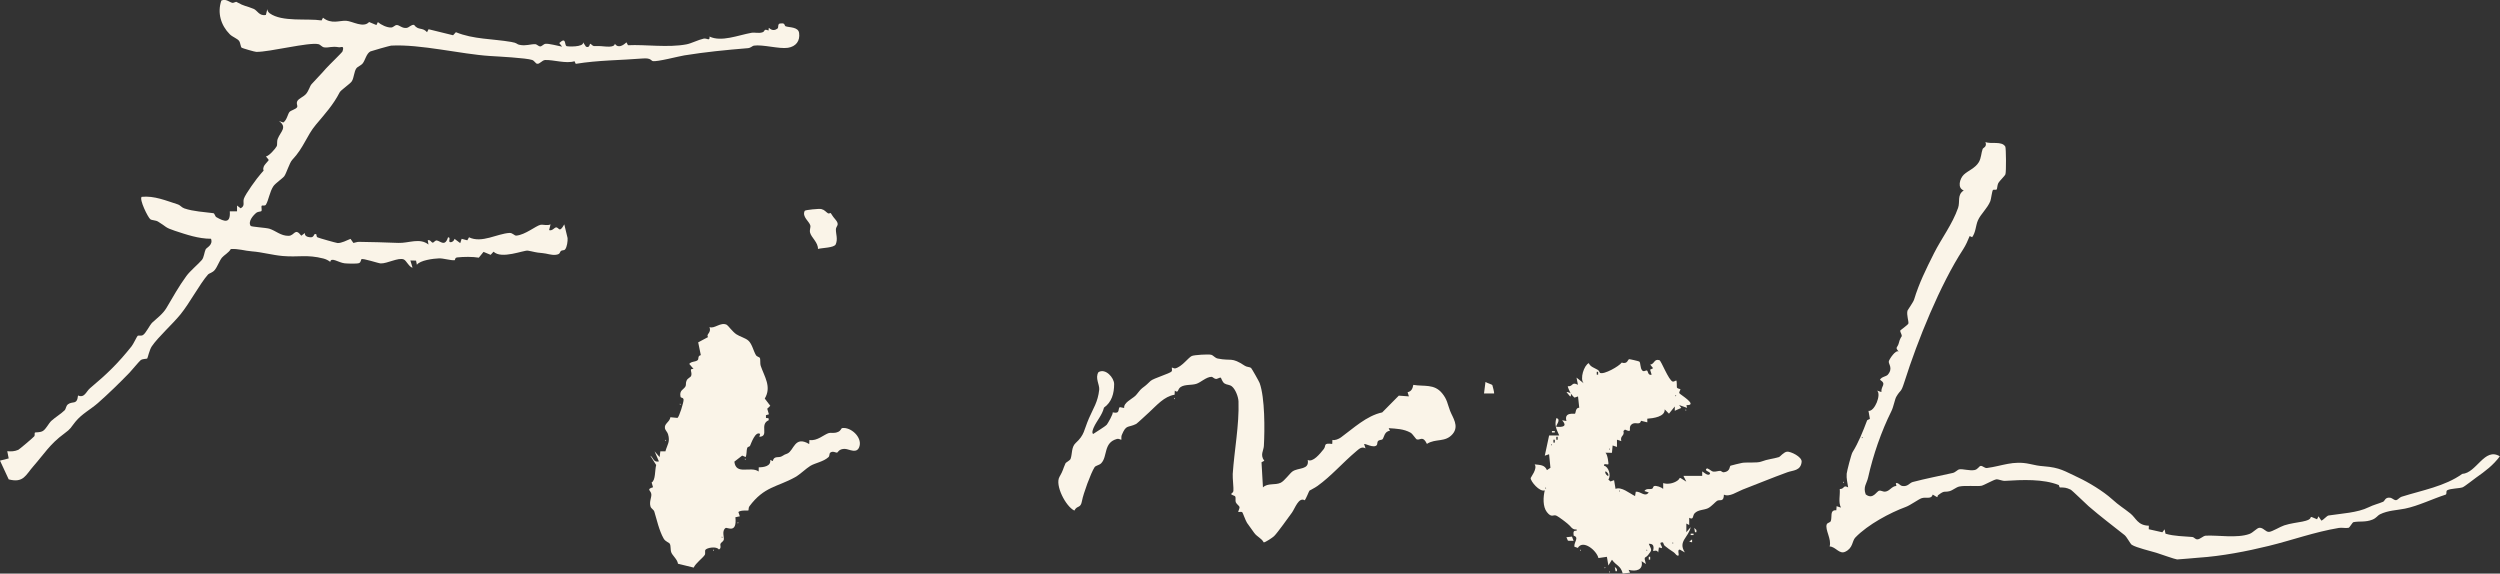
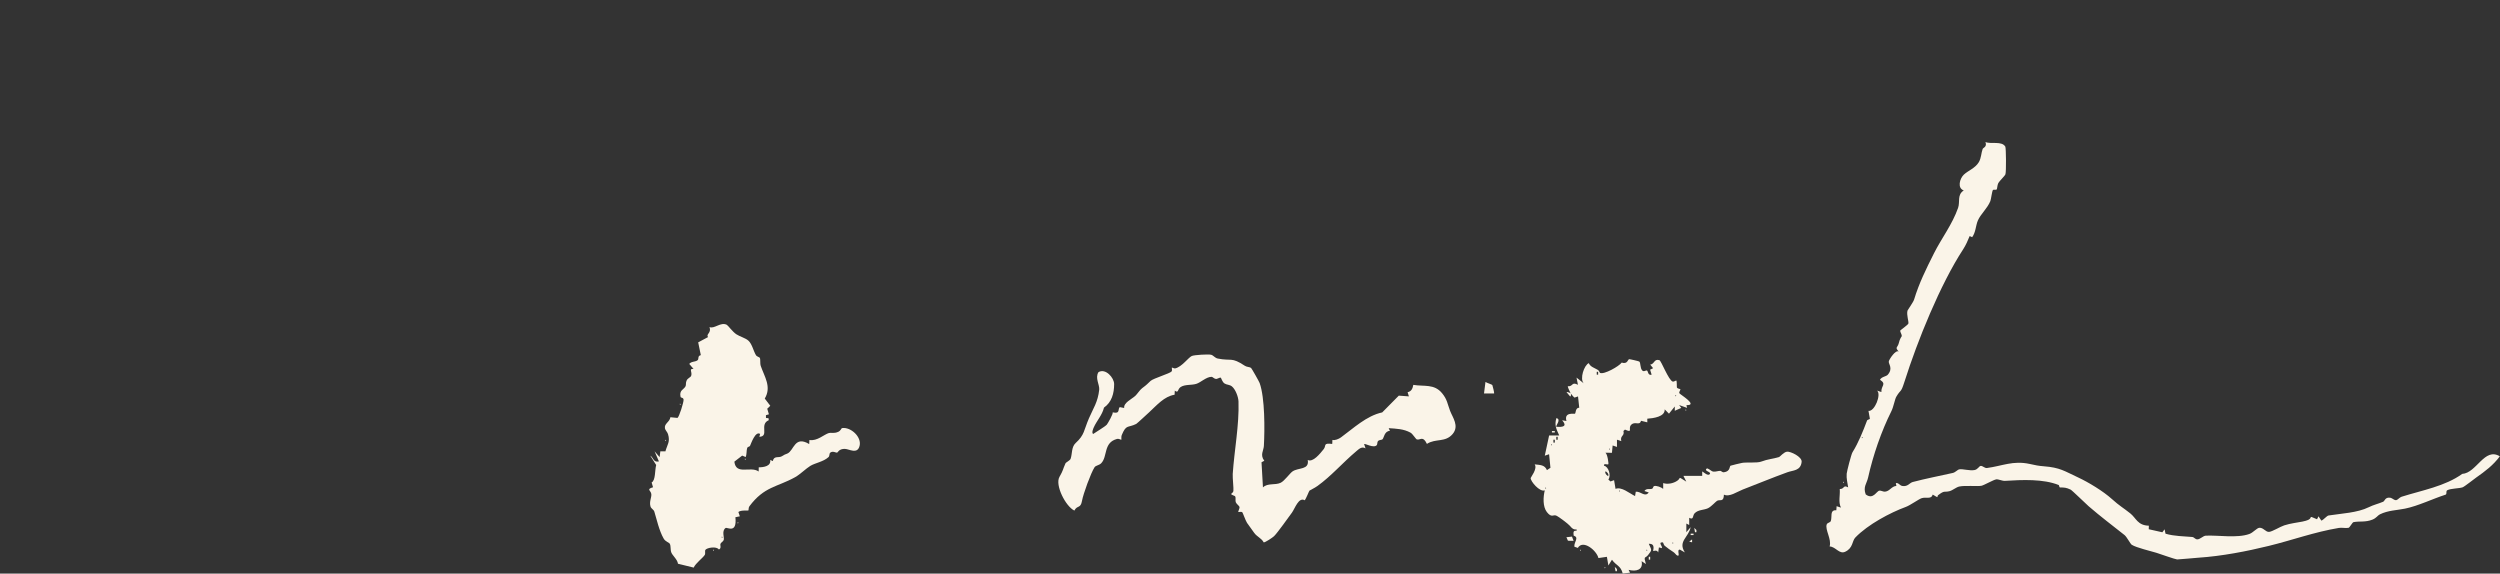
<svg xmlns="http://www.w3.org/2000/svg" width="1678" height="385" viewBox="0 0 1678 385" fill="none">
  <rect x="0" y="0" width="1678" height="385" fill="#333333" stroke="none" />
  <path d="M1105.18 368.851V369.821C1105.81 369.501 1105.81 369.171 1105.18 368.851ZM1122.64 364.001V364.971C1123.27 364.651 1123.27 364.321 1122.64 364.001ZM1086.76 329.081V330.051C1087.39 329.731 1087.39 329.411 1086.76 329.081ZM1037.29 327.141V328.111C1037.92 327.791 1037.92 327.461 1037.29 327.141ZM1079.47 319.381C1080.12 318.171 1077.92 316.001 1077.55 316.471C1076.9 317.691 1079.1 319.851 1079.47 319.381ZM1079.97 300.961V301.931C1080.6 301.611 1080.6 301.291 1079.97 300.961ZM1041.17 298.051V299.021C1041.8 298.701 1041.8 298.371 1041.17 298.051ZM1043.59 295.141H1042.64V297.071H1043.59V295.141ZM1045.53 293.201H1044.58V295.131H1045.53V293.201ZM1124.58 265.071V266.041C1125.21 265.721 1125.21 265.401 1124.58 265.071ZM1072.68 249.561H1071.73V251.491H1072.68V249.561ZM1054.27 264.101C1053.9 263.531 1052.05 259.521 1052.33 259.261C1055.99 259.571 1054.74 255.961 1059.12 258.281L1058.16 253.441L1063 257.301C1060.16 254.271 1063.26 245.081 1066.4 243.741C1067.42 246.241 1070.2 246.911 1072.47 248.271C1073.39 248.831 1073.68 250.161 1073.93 250.291C1076.6 251.591 1086.7 245.861 1088.49 243.371C1092.46 244.631 1092.55 241.261 1093.47 241.071C1093.81 241.001 1099.86 242.391 1100.25 242.651C1101.32 243.381 1100.71 246.981 1102.28 248.661C1103.37 249.831 1104.82 248.311 1105.48 248.711C1106.25 249.171 1106.08 252.221 1108.58 251.491L1107.55 248.141L1109.56 247.131L1107.62 244.721C1110.62 244.391 1110.04 240.681 1113.8 241.741C1115.01 242.081 1120 255.391 1122.77 256.131C1123.51 256.331 1124.97 255.291 1125.06 255.361C1125.73 255.821 1125.28 259.821 1125.62 260.261C1126.14 260.941 1127.67 260.981 1127.87 261.281C1128.13 261.661 1126.81 262.961 1127.16 263.911C1127.43 264.651 1140.27 272.201 1131.92 271.921L1132.36 273.771L1127.02 271.861L1128.48 273.791L1124.11 275.711V272.821L1120.21 277.661L1117.33 274.751C1117.7 279.741 1109.6 280.761 1105.66 281.031L1105.68 283.471L1101.43 282.431C1100.57 286.071 1097.22 282.311 1094.67 285.331C1092.69 287.681 1096.21 290.811 1090.68 288.341L1089.65 289.291C1090.58 292.861 1087.23 292.171 1088.21 296.091L1085.31 295.131V299.981L1082.4 299.011L1081.94 303.911L1077.55 303.871C1078.93 304.601 1079.85 311.391 1079.51 311.621C1078.82 312.061 1076.29 310.691 1076.59 312.581C1079.61 313.091 1081.58 319.201 1079.53 321.831L1080.94 323.151L1083.37 322.291L1084.35 328.131C1088.32 326.491 1093.56 331.041 1097.45 332.961L1097.92 330.071C1101.28 329.611 1104.06 334.021 1106.64 330.541L1103.74 329.581C1104.96 327.551 1107.42 328.621 1108.83 328.061C1109.69 327.721 1109.51 326.501 1110.19 326.271C1111.74 325.751 1115.04 327.031 1116.33 328.121V324.241C1119.33 325.251 1123.19 324.451 1125.79 322.671C1128.76 320.631 1125.5 319.411 1131.85 323.281L1129.92 319.411H1142.52V316.491C1142.74 316.221 1146.03 319.601 1147.37 318.431C1149.4 316.651 1143.48 316.391 1145.44 314.561C1146.27 313.791 1148.48 316.311 1149.86 316.521C1151.56 316.781 1153.12 316.001 1154.7 316.041C1155.35 316.061 1155.95 317.141 1157.11 316.991C1161.51 316.431 1160.78 312.811 1161.56 312.571C1163.07 312.101 1167.43 311.081 1169.27 310.691C1171.76 310.171 1179.35 310.841 1181.91 309.891C1186.96 308.021 1189.81 308.111 1194.18 306.731C1194.76 306.551 1197.23 303.431 1199.48 303.161C1201.7 302.891 1209.64 306.551 1209.26 310.041C1208.61 316.071 1203.41 315.621 1199.74 316.961C1189.3 320.751 1179.28 324.921 1169.68 328.601C1165.94 330.041 1160.77 333.821 1157.09 332.001C1156.94 337.331 1154.48 335.021 1152.5 336.141C1151.63 336.631 1148.58 340.111 1146.34 341.151C1143.63 342.411 1139.78 342.031 1137.4 344.561C1135.96 346.101 1136.93 349.291 1133.81 347.531L1133.79 352.381L1131.87 351.401V357.221L1134.75 353.821C1133.53 360.621 1125.98 363.301 1130.89 370.801L1127.5 368.891C1125.07 368.891 1128.28 374.081 1125.58 372.751C1124.95 372.441 1124.17 371.151 1123.15 370.511C1121.37 369.391 1119.16 367.841 1117.41 366.371C1116.38 365.511 1116.63 364.031 1115.87 364.021C1112.57 363.961 1116.24 366.781 1115.39 367.911L1113.45 367.421L1112.98 370.811C1112.19 368.711 1109.69 370.011 1109.59 369.851C1109.39 369.521 1111.46 364.741 1106.68 365.011C1108.54 369.461 1109.2 368.741 1106.06 372.691C1104.25 374.971 1103.03 372.821 1104.73 378.581L1101.84 376.651C1103.11 382.661 1098.02 383.771 1093.1 382.471L1094.08 384.391L1089.17 384.921C1087.77 379.501 1084.76 379.711 1081.95 375.691L1079.54 379.551L1078.55 373.731L1072.87 374.571C1071.64 369.421 1062.48 361.951 1059.03 367.751L1056.72 366.951C1056.36 363.761 1060.17 360.771 1056.26 359.551C1056.04 357.471 1055.77 355.921 1058.19 356.271V355.321C1056.1 355.671 1054.95 354.441 1053.73 352.951C1052.79 351.791 1046.28 346.801 1044.58 346.081C1042.52 345.201 1041.49 347.821 1038.27 343.711C1035.42 340.071 1035.76 333.421 1036.86 329.131C1033.39 330.411 1027.26 323.051 1027.38 320.861C1027.41 320.361 1032.14 314.521 1030.06 311.681C1033.67 312.131 1036.78 311.901 1038.31 315.551L1040.66 313.971L1039.75 304.881L1036.86 305.851L1039.77 292.271H1046.55C1044.63 287.931 1043.22 285.591 1044.63 280.641C1048.28 281.451 1043.91 285.811 1044.63 286.451C1049.12 286.821 1052.12 286.141 1048.52 282.081L1051.41 282.581C1049.56 276.321 1056.75 277.981 1057.13 277.681C1057.73 277.221 1057.38 273.611 1059.99 273.661L1059.17 266.081L1056.84 266.861C1056.45 266.771 1054.66 264.661 1054.33 264.141C1054.46 264.371 1054.65 266.201 1053.85 266.071L1051.42 263.181C1052.15 262.911 1054.14 263.811 1054.33 264.141" fill="#FAF4E8" />
  <path d="M1249.69 293.2V294.17C1250.32 293.85 1250.32 293.52 1249.69 293.2ZM1345.98 98.46C1346.45 99.26 1346.66 115.14 1346.04 116.97C1345.65 118.11 1342.03 121.45 1341.27 122.87C1340.52 124.26 1340.56 126.81 1340.16 127.19C1339.73 127.6 1338.12 127.08 1337.69 127.5C1337.03 128.15 1336.45 133.67 1335.91 135C1333.87 139.97 1329.38 143.73 1327.55 147.99C1326.03 151.52 1326.19 155.83 1323.72 159.2L1322.04 158.45C1320.91 161.27 1319.36 164.74 1317.72 167.25C1302.21 190.98 1286.97 228.84 1278.38 255.93C1275.71 264.36 1275.95 260.86 1272.78 266.32C1271.83 267.95 1270.93 273.1 1269.53 275.91C1262.76 289.49 1257.25 305.35 1253.85 320.62C1252.97 324.56 1250.38 326.77 1252.27 331.84C1257.31 335.66 1259.41 329.65 1261.44 329.31C1262.49 329.13 1263.92 330.1 1265.16 330.01C1268.41 329.76 1269.56 326.36 1272.86 326.15L1272.48 324.24C1274.43 323.91 1275.04 325.92 1276.91 326.2C1280.62 326.75 1281.61 324.1 1283.88 323.51C1292.59 321.22 1301.87 319.43 1310.7 317.45C1312.48 317.05 1313.8 315.31 1315.03 315.04C1317.25 314.55 1322.05 316.16 1325.33 315.49C1327.53 315.04 1328.31 312.93 1329.36 312.73C1330.7 312.47 1331.98 314.34 1333.69 314.12C1343.92 312.78 1351.12 308.95 1362.42 311.42C1366.47 312.3 1368.01 312.67 1371.73 312.96C1382.84 313.83 1385.47 316.12 1395 320.54C1401.69 323.65 1411.66 329.67 1417.47 334.92C1422.72 339.66 1425.1 340.79 1429.84 344.58C1433.81 347.75 1434.74 352.66 1442.3 352.85L1442.24 355.22L1451.37 357.27L1452.87 355.27L1453.5 358.22C1459.48 359.98 1465.65 359.88 1471.62 360.44C1472.51 360.52 1473.46 361.95 1474.7 362.02C1476.66 362.13 1478.64 359.64 1480.53 359.54C1488.59 359.11 1501.56 361.39 1509.82 358.39C1512.29 357.49 1514.76 354.42 1516.46 354.25C1519.16 354 1520.67 357.2 1523.03 357C1525.18 356.81 1530.48 353.5 1533.17 352.63C1537.53 351.22 1541.88 350.8 1545.35 350.1C1546.6 349.85 1548.61 349.35 1549.65 348.76C1552.47 347.15 1548.73 345.81 1555.2 348.53L1556.17 346.54L1558.1 349.44C1559.63 348.91 1561.75 346.17 1562.94 345.99C1571.58 344.66 1582.43 344.17 1589.88 340.45C1593.2 338.8 1596.47 338.11 1599.55 336.78C1600.75 336.26 1600.81 333.51 1604.45 334.1C1605.74 334.31 1606.99 335.93 1608.38 335.7C1609.38 335.53 1610.55 333.86 1611.92 333.42C1625.75 329.05 1641.1 326.41 1652.67 318.07C1662.29 317.5 1667.61 299.95 1677.88 306.29C1673.35 312.36 1668.11 316.24 1662.03 320.53C1660.47 321.63 1654.17 326.63 1652.92 327.08C1650.57 327.91 1644.87 327.81 1642.63 329.04C1641.43 329.69 1642.63 331.64 1641.41 332.04C1632.87 334.78 1623.04 339.61 1614.21 341.4C1608.82 342.49 1602.87 342.53 1597.38 345.23C1595.81 346 1595.13 347.67 1592.36 348.78C1587.63 350.67 1583.77 349.66 1579.68 350.46C1578.87 350.62 1577.14 354.11 1576.34 354.27C1574.27 354.66 1571.96 353.99 1569.8 354.35C1553.25 357.14 1538.98 362.44 1522.72 366.43C1508.06 370.03 1491.29 373.29 1475.54 374.33C1473.02 374.5 1462.03 375.56 1461.3 375.5C1459.88 375.39 1449.78 371.79 1447.33 371.02C1443.72 369.88 1433.98 367.66 1430.86 365.67C1429.85 365.02 1427.52 360.35 1425.98 359.13C1417.97 352.77 1410 346.79 1401.92 339.81C1400.16 338.29 1390.77 329.09 1389.8 328.63C1386.72 327.19 1385.64 327.23 1382.66 327.17C1382.12 327.16 1382.15 325.68 1381.8 325.54C1371.4 321.38 1357.47 322.03 1345.73 322.75C1343.84 322.87 1341.42 321.56 1339.88 321.75C1338.16 321.96 1331.61 325.71 1329.98 326.04C1327.23 326.58 1319.2 325.71 1315.15 326.54C1312.89 327 1310.74 329.13 1308.41 329.7C1304.87 330.58 1305.36 328.92 1300.92 332.33C1299.6 333.34 1302.18 334.94 1297.24 331.96C1296.32 335.33 1292.9 333.42 1289.9 334.35C1287.86 334.98 1282.26 339.11 1279.24 340.22C1268.68 344.1 1253.79 352 1245.31 360.77C1243.02 363.14 1243.9 367.75 1238.54 370.32C1234.51 372.25 1232.09 366.89 1228.04 366.78C1229.54 362.03 1224.83 355.51 1226.09 352C1226.54 350.74 1228.39 350.88 1228.84 349.69C1229.86 346.93 1227.94 342.18 1232.54 342.47L1232.74 339.75L1235.63 340.72C1233.77 336.81 1235.16 332.88 1234.85 328.23C1238.14 328.33 1236.97 325.15 1240.48 327.14C1240.06 323.93 1239.22 321.31 1239.5 317.93C1239.64 316.26 1242.58 304.87 1243.37 303.61C1247.26 297.37 1250.42 289.62 1253.16 282.28C1253.42 281.58 1255.03 281.57 1255.05 280.99L1254.12 275.78C1258.25 276.4 1262.92 264.66 1259.89 262.17L1262.79 263.14C1262.47 258.79 1266.53 257.98 1261.85 254.89C1262.9 252.8 1266 252.8 1267.13 251.46C1270.83 247.09 1267.38 244.3 1267.77 242.51C1268.05 241.22 1272.28 234.56 1274.44 235.96C1271.58 233.01 1273.75 233.25 1274.39 230.56C1275.27 226.84 1276.42 225.97 1276.45 225.67C1276.58 224.39 1275.42 223.05 1275.4 221.98C1275.4 221.61 1280.75 218.01 1280.92 217.12C1281.2 215.6 1279.59 211.5 1280.3 208.52C1280.41 208.09 1284.23 202.76 1284.74 201.06C1288.05 190.17 1292.55 181.03 1298.13 169.93C1303.08 160.07 1310.43 150.57 1314.28 139.49C1315.71 135.37 1313.48 130.75 1318.08 127.82C1313.59 126.3 1315.34 119.87 1318.12 117.23C1320.98 114.51 1325.8 112.89 1328.19 108.84C1329.84 106.05 1329.77 102.62 1330.77 99.97C1331.09 99.12 1333.88 98.58 1332.63 95.33C1336.3 96.92 1343.62 94.41 1345.99 98.45" fill="#FAF4E8" />
  <path d="M484.471 360.12V361.09C485.101 360.77 485.101 360.44 484.471 360.12ZM509.941 240.07C510.591 241.22 509.981 243.77 510.641 245.69C513.091 252.82 518.021 259.67 513.311 267.52L517.011 272.36L514.971 274.34L516.091 278.08L514.091 278.67L514.121 280.55L515.841 280.7L515.991 282.02C509.421 284.89 516.601 292.82 509.701 293.19L510.191 291.26C507.061 289.09 504.201 297.53 503.391 299.3C503.151 299.83 501.881 299.73 501.511 300.71C500.961 302.16 501.311 305 500.481 306.77L498.151 305.8L492.901 309.86C493.971 319.2 503.841 312.61 509.201 316.47L509.271 313.67C512.611 313.65 517.631 312.92 516.971 308.7L518.721 309.47C519.431 305.67 522.721 307.51 524.741 306.26C527.731 304.41 526.111 305.49 528.551 304.39C532.951 302.39 533.301 292.13 543.141 298.06L543.271 295.32C548.511 296.25 553.151 291.51 556.411 290.63C557.971 290.21 559.721 291.15 562.611 289.85C564.371 289.06 564.681 287.43 565.141 287.35C570.981 286.39 578.491 293.26 576.951 299.29C575.471 305.13 570.041 301.38 567.091 301.29C563.161 301.17 562.241 303.77 561.931 303.81C560.921 303.96 559.081 302.48 557.321 303.79C556.431 304.44 557.011 305.97 556.071 306.83C552.651 309.95 547.181 310.71 543.911 312.69C541.091 314.39 537.021 318.42 533.771 320.24C521.531 327.06 512.971 326.45 502.971 339.86C502.311 340.74 502.541 342.38 502.321 342.62C502.091 342.89 497.421 342.17 495.591 343.65L496.581 346.54L493.601 347.17C494.791 358.54 488.051 353.68 487.021 354.39C484.251 356.31 486.251 360.73 485.791 362.34C485.471 363.46 483.971 364.07 483.601 364.96C483.151 366.02 484.481 367.85 482.531 368.83C480.931 366.47 474.571 367.6 473.481 369.05C472.951 369.76 473.631 371.51 473.041 372.45C471.661 374.62 466.941 377.96 465.611 380.97L455.061 378.38C454.661 375.43 451.371 372.96 450.561 370.76C449.841 368.8 450.391 366.43 449.551 364.98C448.951 363.95 446.671 363.67 445.391 361.39C442.421 356.14 440.801 348.73 439.171 343.36C438.771 342.06 437.061 341.37 436.651 340.06C435.611 336.75 437.421 333.95 437.171 331.63C436.901 329.12 433.461 328.49 438.321 327.04L437.371 323.82C440.081 322.47 439.471 315.53 440.431 312.12L436.451 305.83C438.681 307.09 438.411 310.56 442.261 309.7L439.361 302.93L442.731 306.81L443.231 302.91L446.611 302.96C447.951 298.22 449.921 296.62 448.391 291.44C447.971 290.02 446.561 288.73 446.331 287.63C445.611 284.29 449.511 283.36 449.971 280.04L454.721 280.51C455.871 279.86 458.821 270.26 458.821 268.42C458.821 266.65 456.991 267.2 456.801 266.39C455.731 261.79 459.061 261.52 460.161 259.22C460.631 258.24 460.061 256.94 460.941 255.24C461.691 253.81 463.561 253.25 463.921 252.24C464.831 249.65 462.091 247.3 465.521 247.64L462.631 244.27C463.991 242.48 466.441 243.03 468.091 241.88C469.401 240.97 467.901 238.95 470.391 238.37L468.621 229.79L475.211 226.26C473.731 224.1 477.691 223.57 476.211 219.52C479.431 220.99 483.711 215.89 487.831 218.01C488.651 218.44 491.721 222.7 494.191 224.34C496.661 225.99 500.411 226.84 502.411 228.73C504.831 231.02 505.681 235.5 507.371 238.35C507.991 239.39 509.671 239.68 509.911 240.12" fill="#FAF4E8" />
  <path d="M839.671 246.89C840.121 247.26 845.131 256.11 845.471 257.09C849.061 267.07 848.921 288.49 848.311 299.35C848.131 302.49 845.581 305.35 848.601 309.27L846.731 310.27L847.691 327.15C850.881 324.02 855.841 325.83 859.611 324.02C862.121 322.81 865.691 317.72 867.511 316.44C871.431 313.69 878.951 315.57 877.751 308.72C881.181 310.57 885.991 304.55 888.461 301.46C890.381 299.06 887.821 297.2 894.191 297.97L894.321 295.26C895.951 295.78 898.651 294.59 900.001 293.61C908.261 287.62 917.181 279.05 927.741 276.81L938.871 265.56L945.641 266.05L944.781 263.25C947.421 262.7 948.161 260.76 948.611 258.33C955.941 259.55 962.591 257.49 967.901 263.9C971.431 268.16 971.521 271.13 973.291 275.74C975.021 280.27 979.571 285.93 975.011 291.31C970.031 297.18 963.641 294.11 957.751 297.94C955.021 292.3 953.521 295.48 951.051 294.97C950.271 294.81 948.271 291.26 946.771 290.42C942.181 287.85 937.151 287.73 932.071 287.39L932.921 289.18C929.141 289.37 928.951 293.9 927.921 294.87C927.311 295.44 925.701 295.07 924.841 296.16C924.331 296.81 924.561 298.25 924.081 298.78C921.991 301.07 916.271 297.49 915.591 298.06L916.551 300.96C914.041 299.46 912.241 301.28 910.271 302.93C901.191 310.57 893.541 319.55 884.311 326.17C882.191 327.69 879.461 328.89 878.931 329.3C878.641 329.52 876.651 334.78 875.711 335.79C871.671 333.39 869.121 341.41 867.101 344.15C864.371 347.84 857.391 357.71 855.121 359.9C854.191 360.8 849.331 364.06 848.211 364.06C846.781 361.28 843.621 360.2 841.851 357.71C840.451 355.73 838.051 352.52 837.011 350.95C836.011 349.43 834.171 344.12 833.841 343.84C833.121 343.25 831.401 343.82 831.191 343.64C830.841 343.33 832.141 341.35 831.961 340.36C831.781 339.4 830.071 338.53 829.461 337.1C829.001 336.01 829.641 334.22 829.041 333.19C828.701 332.61 826.421 332.29 826.371 331.53C826.361 331.35 827.731 330.55 827.851 329.63C828.101 327.81 827.231 320.71 827.411 318.05C828.471 302.22 831.801 285.34 831.281 269.46C831.181 266.38 829.211 261.19 826.801 259.31C825.231 258.09 823.431 258.37 821.921 257.4C820.311 256.36 819.731 253.73 819.421 253.53C818.801 253.12 817.141 254.46 816.111 254.34C814.831 254.19 813.931 252.92 813.221 252.92C809.661 252.92 805.971 256.73 802.901 257.66C799.641 258.65 795.241 257.9 792.421 259.8C790.251 261.26 791.121 264.2 788.521 262.18L788.391 264.93C781.311 266.09 776.361 272.1 771.281 276.75C769.731 278.17 763.181 284.26 762.611 284.55C756.881 287.37 756.001 284.63 752.891 292.08C752.471 293.08 752.791 294.96 752.621 295.19C752.531 295.31 751.001 294.27 749.711 294.62C740.461 297.09 743.541 306.48 739.101 310.96C737.731 312.34 735.471 312.38 734.661 313.63C732.191 317.41 727.041 331.59 726.251 336.11C725.301 341.6 723.071 338.86 721.111 342.7C715.281 339.93 707.941 325.56 711.121 320.06C713.691 315.62 713.261 315.25 715.151 311.01C715.471 310.3 718.161 309.09 718.581 307.97C719.751 304.79 719.051 300.04 721.941 297.4C728.061 291.8 727.361 288.97 730.911 280.74C733.771 274.1 736.881 269.93 737.791 261.6C738.161 258.28 734.811 253.65 737.301 249.78C742.021 246.98 747.811 253.51 747.811 257.81C747.811 263.96 746.241 269.91 740.991 273.6C739.801 278.61 736.051 282.52 734.141 286.87C733.701 287.88 732.571 290.5 733.711 291.29C735.521 290.02 741.831 286.29 742.921 284.98C743.551 284.22 747.421 277.5 746.801 276.75C752.141 278.05 750.111 274.44 751.601 273.26L754.551 273.84C754.081 270.35 759.421 268.02 761.981 265.73C763.211 264.63 765.061 261.71 766.541 260.6C770.271 257.82 769.541 258.13 772.281 255.66C774.221 253.91 785.261 250.68 786.371 249.32C786.951 248.62 786.371 246.97 786.581 246.67C786.651 246.57 788.011 247.44 788.781 247.27C793.261 246.28 797.591 239.99 799.931 238.94C801.581 238.2 811.171 237.63 812.961 238.13C814.481 238.56 815.491 240.28 817.331 240.65C826.581 242.54 826.281 239.36 835.681 245.59C836.881 246.38 838.871 246.28 839.661 246.92" fill="#FAF4E8" />
-   <path d="M557.591 143.019C558.801 144.699 558.561 144.829 560.611 147.189C564.031 151.139 561.071 151.569 561.051 153.979C561.021 157.239 562.491 160.399 560.931 163.999C559.911 166.359 551.691 166.329 549.021 167.089C549.151 162.769 544.611 159.449 543.751 156.249C543.221 154.249 544.221 152.729 543.901 151.359C543.281 148.669 538.131 145.489 540.131 141.509C540.661 140.829 549.881 139.969 551.251 140.309C553.521 140.869 554.111 142.109 555.781 143.199C556.251 143.509 557.471 142.859 557.591 143.029" fill="#FAF4E8" />
  <path d="M1001.67 258.51C1001.86 258.77 1003.07 263.91 1002.86 264.1H996.07L997.05 256.35C998.08 257.12 1001.22 257.89 1001.67 258.51Z" fill="#FAF4E8" />
  <path d="M1051.37 360.59L1052.41 362.95L1056.2 363.02L1055.11 360.17L1051.37 360.59Z" fill="#FAF4E8" />
  <path d="M1133.8 363.521L1135.73 364.001V362.061L1133.8 363.521Z" fill="#FAF4E8" />
  <path d="M1084.34 383.39H1085.29V381.95L1083.84 380.5L1084.34 383.39Z" fill="#FAF4E8" />
  <path d="M1107.6 373.699H1106.65V375.629H1107.6V373.699Z" fill="#FAF4E8" />
  <path d="M1136.7 358.189H1134.77V359.139H1136.7V358.189Z" fill="#FAF4E8" />
  <path d="M1137.68 357.2H1138.63V355.77L1137.18 354.32L1137.68 357.2Z" fill="#FAF4E8" />
  <path d="M1043.59 289.33H1041.66V290.28H1043.59V289.33Z" fill="#FAF4E8" />
  <path d="M446.641 295.141C447.271 295.461 447.271 295.791 446.641 296.111V295.141Z" fill="#FAF4E8" />
-   <path d="M788.039 267.01C788.669 267.33 788.669 267.66 788.039 267.98V267.01Z" fill="#FAF4E8" />
  <path d="M499.988 307.75C500.618 308.07 500.618 308.4 499.988 308.72V307.75Z" fill="#FAF4E8" />
  <path d="M1237.09 323.26C1237.72 323.58 1237.72 323.91 1237.09 324.23V323.26Z" fill="#FAF4E8" />
  <path d="M495.141 350.42C495.771 350.74 495.771 351.07 495.141 351.39V350.42Z" fill="#FAF4E8" />
-   <path d="M158.91 1.4C164.46 4.51 164.98 3.75 170.36 6C172.63 6.95 174.13 11.03 178.47 10L179.43 6.12C179.46 7.23 180.15 8.29 181.03 8.92C189.34 14.93 206.04 12.21 215.86 13.71L216.79 11.89C222.53 16.46 227.77 13.69 232.35 13.95C236.56 14.2 243.88 19.02 247.75 14.78L252.66 16.82L253.62 14.82C255.71 16.66 259.84 18.62 262.58 18.46C264.09 18.37 264.95 16.87 266.25 16.8C268.05 16.71 269.88 19.2 272.97 18.72C274.64 18.46 275.92 16.49 277.89 16.67C280.84 20.66 283.44 18.05 286.63 21.61L287.65 19.62L304.11 23.66L306 21.61C317.65 26.43 330.68 25.99 343.18 28.15C347.62 28.91 346.34 29.61 348.87 30.12C353.01 30.96 355.86 29.59 359.24 29.65C360.28 29.67 361.43 31.06 362.43 31.16C363.69 31.28 364.73 29.55 366.18 29.39C368.33 29.15 374.71 30.83 377.29 31.32L375.38 28.9C380.18 24.46 378.75 29.87 380.16 30.92C380.71 31.33 392.06 31.79 391.36 28.4L393.3 31.32C395.83 32.47 395.78 29.27 396.19 29.37C396.76 29.51 397.65 30.76 398.58 30.92C398.83 30.96 401.65 30.85 403.15 30.95C406.25 31.15 412.33 32.23 412.69 29.38C414.85 32.57 418.18 30.56 420.47 28.41L421.51 30.36C432.99 29.76 448.37 32.14 460.8 29.76C464.03 29.14 468.71 26.71 472.32 25.92C474.44 25.46 476.55 27.94 476.25 24.54C484.19 28.34 495.43 23.63 504.36 22.02C506.7 21.6 509.02 22.54 511.67 21.72C513.83 21.06 512.26 19.03 515.83 20.49L516.02 18.72C516.26 18.51 518.46 21.75 521.86 19.16C522.87 18.39 521.48 15.53 524.26 15.74C527.14 15.29 526.35 17.33 527.38 17.67C529.94 18.52 535.8 18.04 536.36 22.1C537.11 27.48 534.28 31.22 528.85 32.08C523.09 32.99 511.95 29.74 505.98 30.63C505 30.77 503.97 32.17 501.99 32.33C486.51 33.61 473.76 34.87 459.28 37.18C455.48 37.79 440.86 41.65 438.1 40.99C436.95 40.72 436.98 38.79 431.39 39.25C416.76 40.46 401.47 40.37 386.43 42.85L385.61 41.1C379.96 42.88 371.35 40.06 365.92 40.28C363.82 40.37 362.26 43.17 360.46 42.8C359.48 42.6 358.66 40.75 357.19 40.25C353.13 38.87 334.25 37.92 328.86 37.58C309.51 36.37 282.15 29.52 262.5 30.62C261.78 30.66 249.25 34.19 248.61 34.52C245.93 35.92 245.1 40.45 243.5 42.48C242.28 44.02 240.08 44.64 239.17 45.9C237.64 48.01 237.62 52.2 236.15 54.54C235.05 56.3 228.79 60.39 227.95 62.04C223.78 70.23 218.09 76.49 212.01 83.72C205.8 91.11 203.86 99.18 196.19 107.24C194.32 109.2 192.2 116.43 190.8 118.28C189.74 119.69 184.79 123.05 183.49 124.99C181 128.75 180.29 134.36 178.51 137.33C177.81 138.49 176.09 137.64 175.7 138.06C175.11 138.72 176.03 140.95 175.43 141.7C175.15 142.06 173.11 141.99 172.14 142.75C169.91 144.51 166.26 148.74 168.26 151.64C168.6 152.25 178.72 152.85 180.81 153.51C185.15 154.89 188.4 158.32 193.65 158.29C197.81 158.27 197.83 152.5 202.23 158.21L204.64 156.4C204.4 158.48 206.35 159.09 208.17 159.27C211.46 159.59 210.22 155.93 212.4 157.38C212.48 157.44 212.23 158.75 213.09 159.3C213.7 159.69 225.85 163.1 226.57 163.13C229.2 163.25 232.8 161.32 235.26 160.32L237.21 163.08C238.49 162.88 239.61 162.31 240.94 162.33C249.56 162.44 257.5 162.67 267.35 163.04C274.33 163.31 281.72 159.41 287.6 164.14L287.11 161.26C288.84 160.64 289.54 162.91 290.48 162.87C291.21 162.85 292.04 161.23 293.21 161.41C295.57 161.77 298.71 165.86 300.69 159.32C302.59 159 301.21 161.78 301.65 162.23C302.67 163.27 304.93 161.72 305.04 160.28L308.91 163.18L309.86 160.3L313.66 161.3L314.8 159.27C323.29 163.46 333.82 156.78 341.98 156.35C344.12 156.24 345.22 158.27 346.58 158.15C352.54 157.6 359.62 151.63 362.72 150.91C364.41 150.52 367.44 151.7 369.53 150.57L368.57 154.44C370.56 155.2 372.06 152.81 373.11 152.65C375.28 152.32 375.2 156.95 378.75 150.59L380.96 159.79C381.13 161.81 380.56 165.92 379.29 167.4C378.57 168.24 377.4 167.83 376.68 168.33C375.4 169.22 376.4 170.64 372.98 171.03C370 171.37 367.11 170.12 364.19 169.89C358.83 169.46 358.31 168.88 354.3 168.23C351.61 167.79 336.59 174.19 331.27 168.93L329.31 171.04L324.55 169.06L321.38 172.95C317.3 172.23 311.12 172.31 306.9 172.78C305.07 172.99 305.67 174.63 305.08 174.67C302.38 174.84 297.46 173.31 294.69 173.41C290.77 173.56 281.97 174.68 279.81 177.72L279.25 174.92L275.45 174.83L276.9 179.68C274.63 179.32 272.7 174.79 270.99 174.12C267.3 172.67 259.98 176.96 255.52 176.81C254.05 176.76 243.58 173.22 242.6 173.97C242.24 174.25 242.33 176.12 240.92 176.62C239.45 177.14 233.29 176.94 231.35 176.74C227.22 176.3 222.22 172.28 221.66 175.79C220.38 174.74 218.69 173.94 217.1 173.53C205.87 170.65 200.47 172.78 189.71 171.83C182.85 171.22 175.55 169.18 169.26 168.73C164.31 168.37 159.98 166.82 154.91 167.16C153.61 169.58 150.24 171.35 148.97 172.93C147.17 175.18 145.97 178.95 144.14 181.22C142.67 183.05 140.32 183.45 139.66 184.2C134.06 190.55 127.39 203.34 121.1 211.06C115.69 217.7 106.23 226.1 101.87 232.48C100.31 234.76 99.13 240.32 98.82 240.63C98.49 240.96 96.05 240.71 94.52 241.66C93.67 242.19 88.45 248.57 86.93 250.14C80.36 256.93 72.73 264.36 65.69 270.55C60.93 274.73 54.87 277.81 50.59 283.1C47.22 287.27 47.83 287.57 43.07 291.06C33.45 298.11 29.8 304.51 22.34 313.01C17.24 318.81 15.8 324.37 5.84 321.75L0 309.17L5.84 307.69L4.87 302.85C7.67 303.06 9.59 303.03 12.25 301.94C12.94 301.66 22.28 293.73 23.03 292.81C23.5 292.24 23.08 290.67 23.4 290.39C23.84 290 26.62 290.47 28.69 289.32C30.85 288.12 32.66 284.12 34.46 282.48C36.95 280.2 41.01 277.72 43.37 275.4C44.33 274.46 44.2 272.45 45.64 271.36C48.77 268.99 51.72 272.08 52.37 265.44C56.76 267.37 57.77 262.78 60.5 260.5C71.75 251.09 79 244.11 88.27 232.5C89.54 230.91 92.02 225.63 92.36 225.42C93.13 224.94 94.72 225.57 95.78 225C97.92 223.85 100.4 218.17 102.28 216.44C105.39 213.58 109.36 210.7 111.8 206.56C116.01 199.42 120.05 192.18 125.12 185.23C127.56 181.88 133.13 177.25 135.49 174.48C136.92 172.81 137.15 169.11 138.05 167.34C138.67 166.13 143.16 164.48 141.63 160.26C133.17 160.24 125.23 157.49 117.38 154.91C110.38 152.6 112.03 152.33 106.1 148.75C104.4 147.73 102.02 147.96 100.9 147.15C99.34 146.02 93.34 133.9 95.07 132.12C103.58 131.25 111.52 134.71 119.53 137.25C120.89 137.68 121.87 139.23 123.7 139.87C129.69 141.95 137.31 142.29 143.16 143.08C144.14 143.21 144.27 145.22 145.22 145.76C150.79 148.92 154.8 150.17 154.24 141.83H159.1V137.95L161.51 139.81C164.73 138.1 162.87 135.95 163.67 133.41C164.66 130.27 172.56 119.39 175.11 116.59C178.61 112.73 175.78 115.62 177.02 111.82C177.44 110.54 179.57 108.66 180.42 107.39L178.5 104.99C180.51 104.82 184.95 99.73 185.74 98.13C186.27 97.04 185.68 95.01 186.43 93.12C188.32 88.31 193.07 85.43 187.24 81.21L190.15 82.23C192.57 80.57 193.14 76.57 194.28 75.17C195.17 74.08 198.61 73.32 199.39 71.99C200.05 70.87 198.52 69.44 199.71 67.61C200.72 66.06 203.71 64.91 205.19 63.31C207.22 61.13 207.92 57.84 209.1 56.52C212.09 53.17 215.6 49.71 218.84 45.93C220.31 44.21 229.65 35.24 229.9 34.49C231.31 30.08 228.88 31.96 227.5 31.72C222.57 30.85 221 32.17 217.72 31.82C216.04 31.64 215.2 29.99 213.73 29.65C207.29 28.16 180.86 34.98 171.99 34.82C170.96 34.8 162.61 32.35 162.22 32.03C161.4 31.33 161.44 28.78 160.48 27.46C159.35 25.9 156.01 24.79 154.25 23.02C148.22 16.98 145.78 8.61 148.56 0.38C151.64 -1.04 153.83 1.38 155.89 1.89C156.87 2.13 158.22 0.95 158.93 1.34" fill="#FAF4E8" />
  <path d="M1131.37 274.77C1132 275.09 1132 275.42 1131.37 275.74V274.77Z" fill="#FAF4E8" />
  <path d="M478.648 368.85C479.278 369.17 479.278 369.5 478.648 369.82V368.85Z" fill="#FAF4E8" />
  <path d="M1060.57 368.85C1061.2 369.17 1061.2 369.5 1060.57 369.82V368.85Z" fill="#FAF4E8" />
  <path d="M1077.06 380.49C1077.69 380.81 1077.69 381.14 1077.06 381.46V380.49Z" fill="#FAF4E8" />
  <path d="M456.34 270.891C456.97 271.211 456.97 271.541 456.34 271.861V270.891Z" fill="#FAF4E8" />
-   <path d="M1079.97 383.4C1080.6 383.72 1080.6 384.05 1079.97 384.37V383.4Z" fill="#FAF4E8" />
</svg>